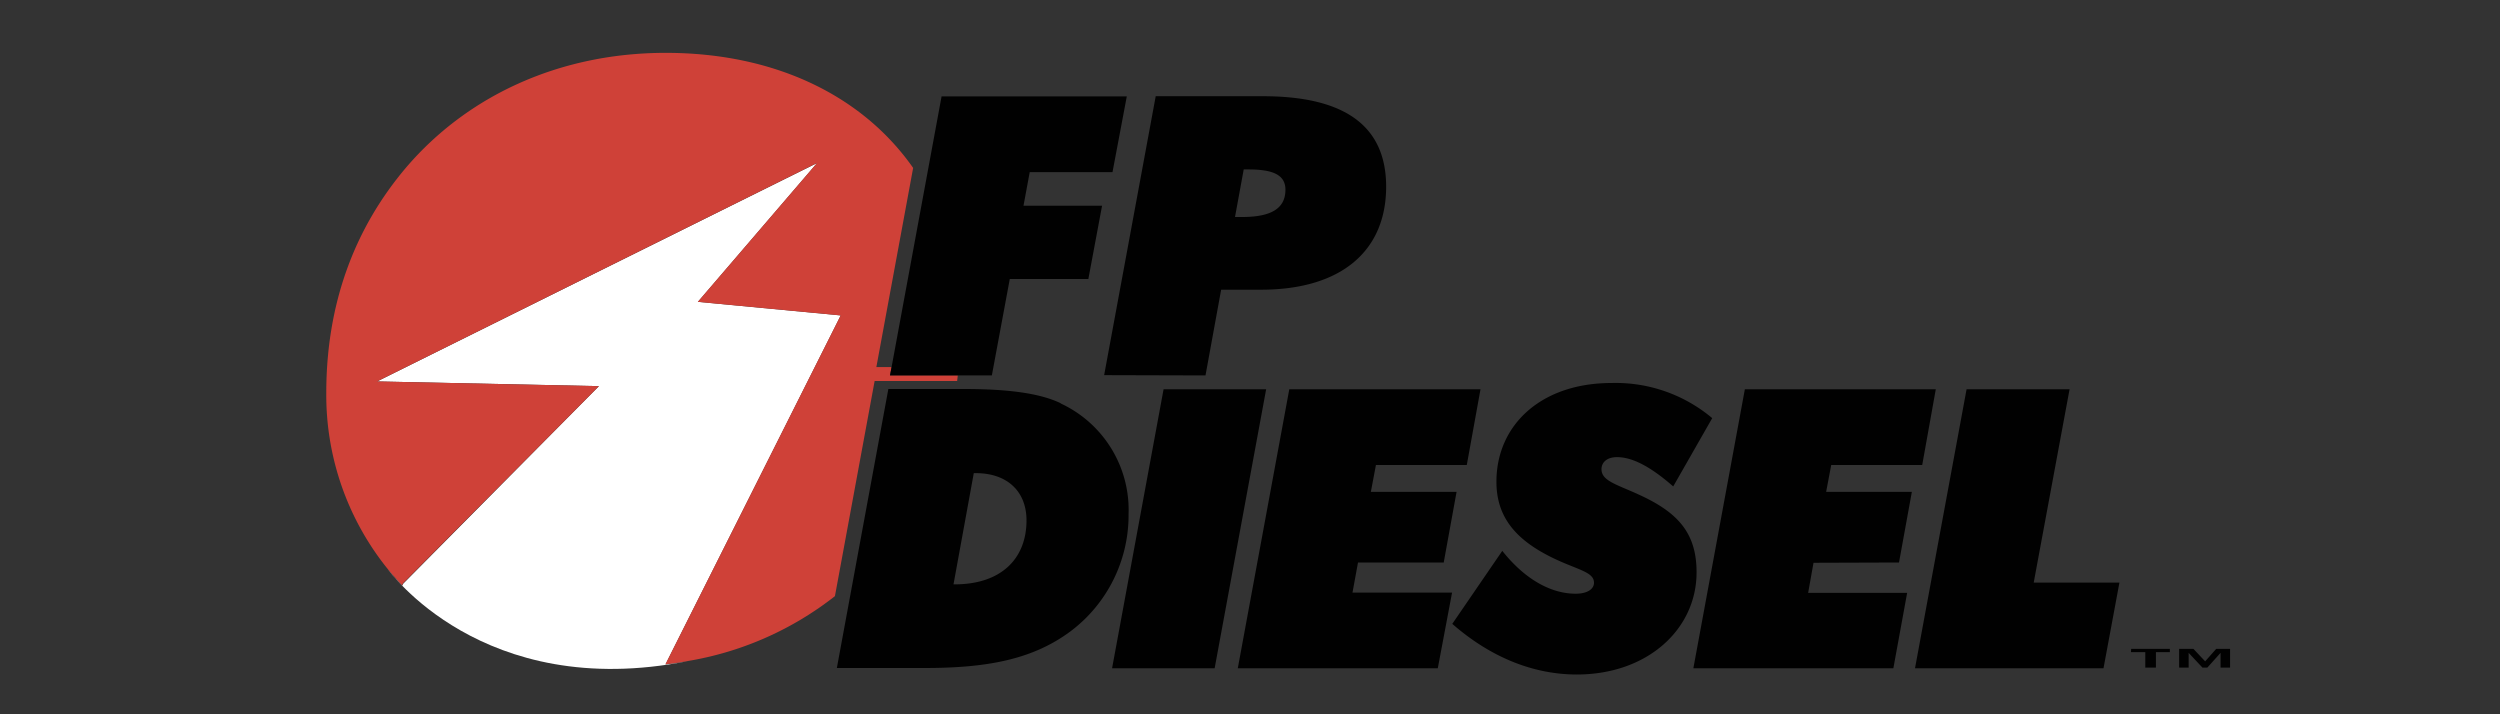
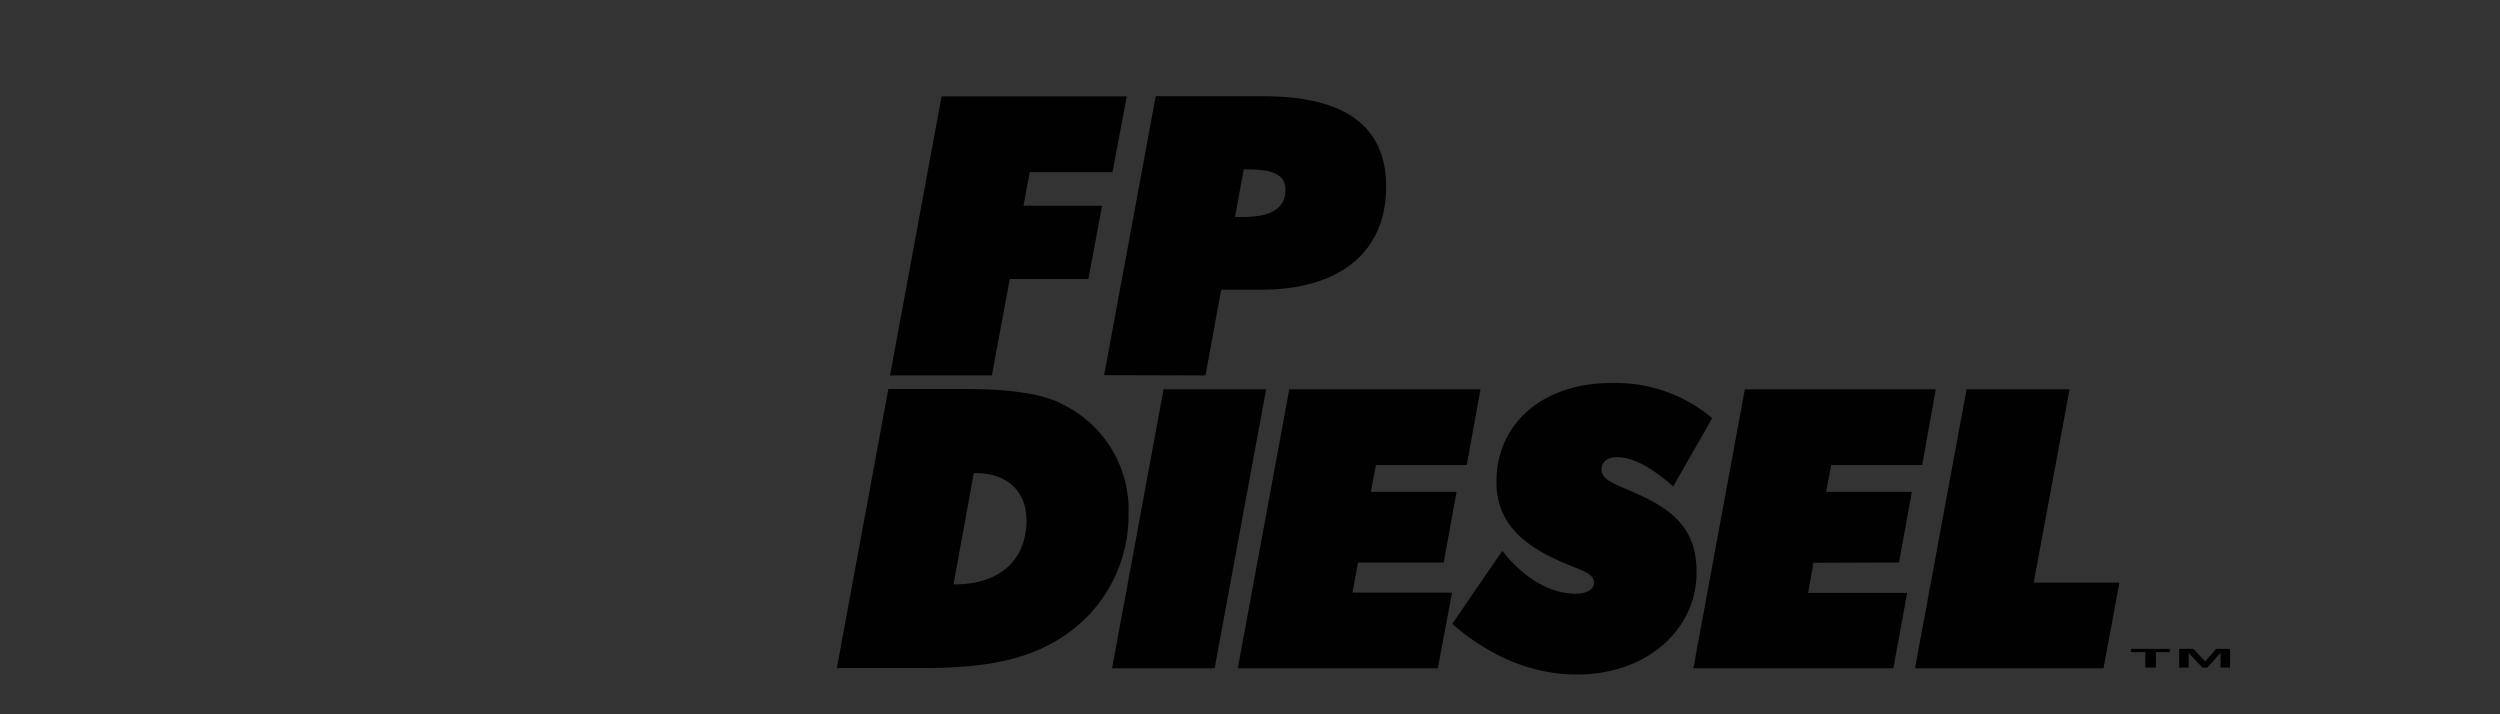
<svg xmlns="http://www.w3.org/2000/svg" id="Layer_1" data-name="Layer 1" viewBox="0 0 350 100">
  <rect x="0" y="0" width="350" height="100" fill="#333333" stroke="none" />
  <defs>
    <style>.cls-1{fill:#fff;}.cls-2{fill:#cf4138;}.cls-3{fill:#010101;}</style>
  </defs>
-   <path class="cls-1" d="M117.71,44.16l-20-1.9,16.69-19.44L52.79,53.4l31.06.66L56.46,81.71l-.14.27q-1.07-1.1-2-2.28s13.15,18.59,42,12.85c-1,.19-2.08.34-3.15.46ZM96.86,92.46Z" />
-   <path class="cls-2" d="M122.46,53.34H134l.09-.79H124.6l.22-1.16h-2.13l5.15-27.88c-7-10-19.18-16.11-34.65-16.11-14.65,0-27.59,5.85-36.29,16C49.46,32.14,45.68,42.8,45.68,55a38.75,38.75,0,0,0,8.6,24.66q1,1.18,2,2.28l.14-.27L83.85,54.06,52.79,53.4l61.59-30.58L97.69,42.26l20,1.9L93.16,93c1.06-.12,2.11-.27,3.15-.46l.47-.08a45.43,45.43,0,0,0,20.11-9l5.57-30.18Z" />
  <path class="cls-3" d="M134.06,52.56h4.8l2.51-13.5h11l1.92-10.26h-11l.87-4.7h11.59l2-10.6H131.82l-7,37.9-.22,1.16Zm34.71,0,2.19-12h5.56c11.37,0,17.54-5.52,17.54-14.42,0-8.47-5.73-12.67-17.26-12.67h-15l-7.22,39.05Zm5.35-28.84h.66c3.55,0,5.18.82,5.18,2.84,0,2.63-2,3.82-6.06,3.82h-1ZM148.51,56.46c-2.94-1.42-7.42-2-13.6-2H124.37l-7.21,39.06h12.29c8.63,0,15.07-1.15,20.43-5.14A20.33,20.33,0,0,0,158,72a16.44,16.44,0,0,0-9.51-15.52ZM133.66,81.81h-.17l2.84-15.57h.28c4.42,0,7.1,2.57,7.1,6.61C143.71,78.32,140.05,81.81,133.66,81.81ZM162.9,54.5l-7.21,39.06h14.36l7.21-39.06Zm27.22,24.25h12l1.8-9.89h-12l.71-3.76h12.72l1.92-10.6H180.5l-7.21,39.06h28l2-10.6H189.35Zm39.09-9.61c-3.05-1.37-5-1.87-5-3.45,0-1,.81-1.69,2.17-1.69,2.19,0,4.75,1.37,7.87,4.1l5.46-9.56a21,21,0,0,0-14.09-4.92c-9.89,0-16.12,5.9-16.12,13.82,0,5.36,3.17,8.74,9.56,11.42,2.63,1.09,4.1,1.48,4.1,2.73,0,.88-.93,1.53-2.57,1.53-3.44,0-7.1-2-10.27-6l-7,10.22c5.36,4.69,11.36,7.09,17.43,7.09,9.89,0,16.77-6.33,16.77-14.31,0-5.57-2.67-8.47-8.36-11Zm36.65,9.61,1.8-9.89h-12l.71-3.76h12.74l1.9-10.6H244.28l-7.21,39.06h28L267,83H253.14l.75-4.21ZM289.74,54.5H275.32L268.1,93.56h26.39l2.23-12h-12Zm20.53,36.34-1.55,1.75-1.64-1.75h-2v2.62h1.33V91.4l1.93,2.06h.69l1.85-2.06v2.06h1.33V90.84Zm-11.93.46h2v2.16h1.49V91.3h1.95v-.46h-5.42Z" />
</svg>